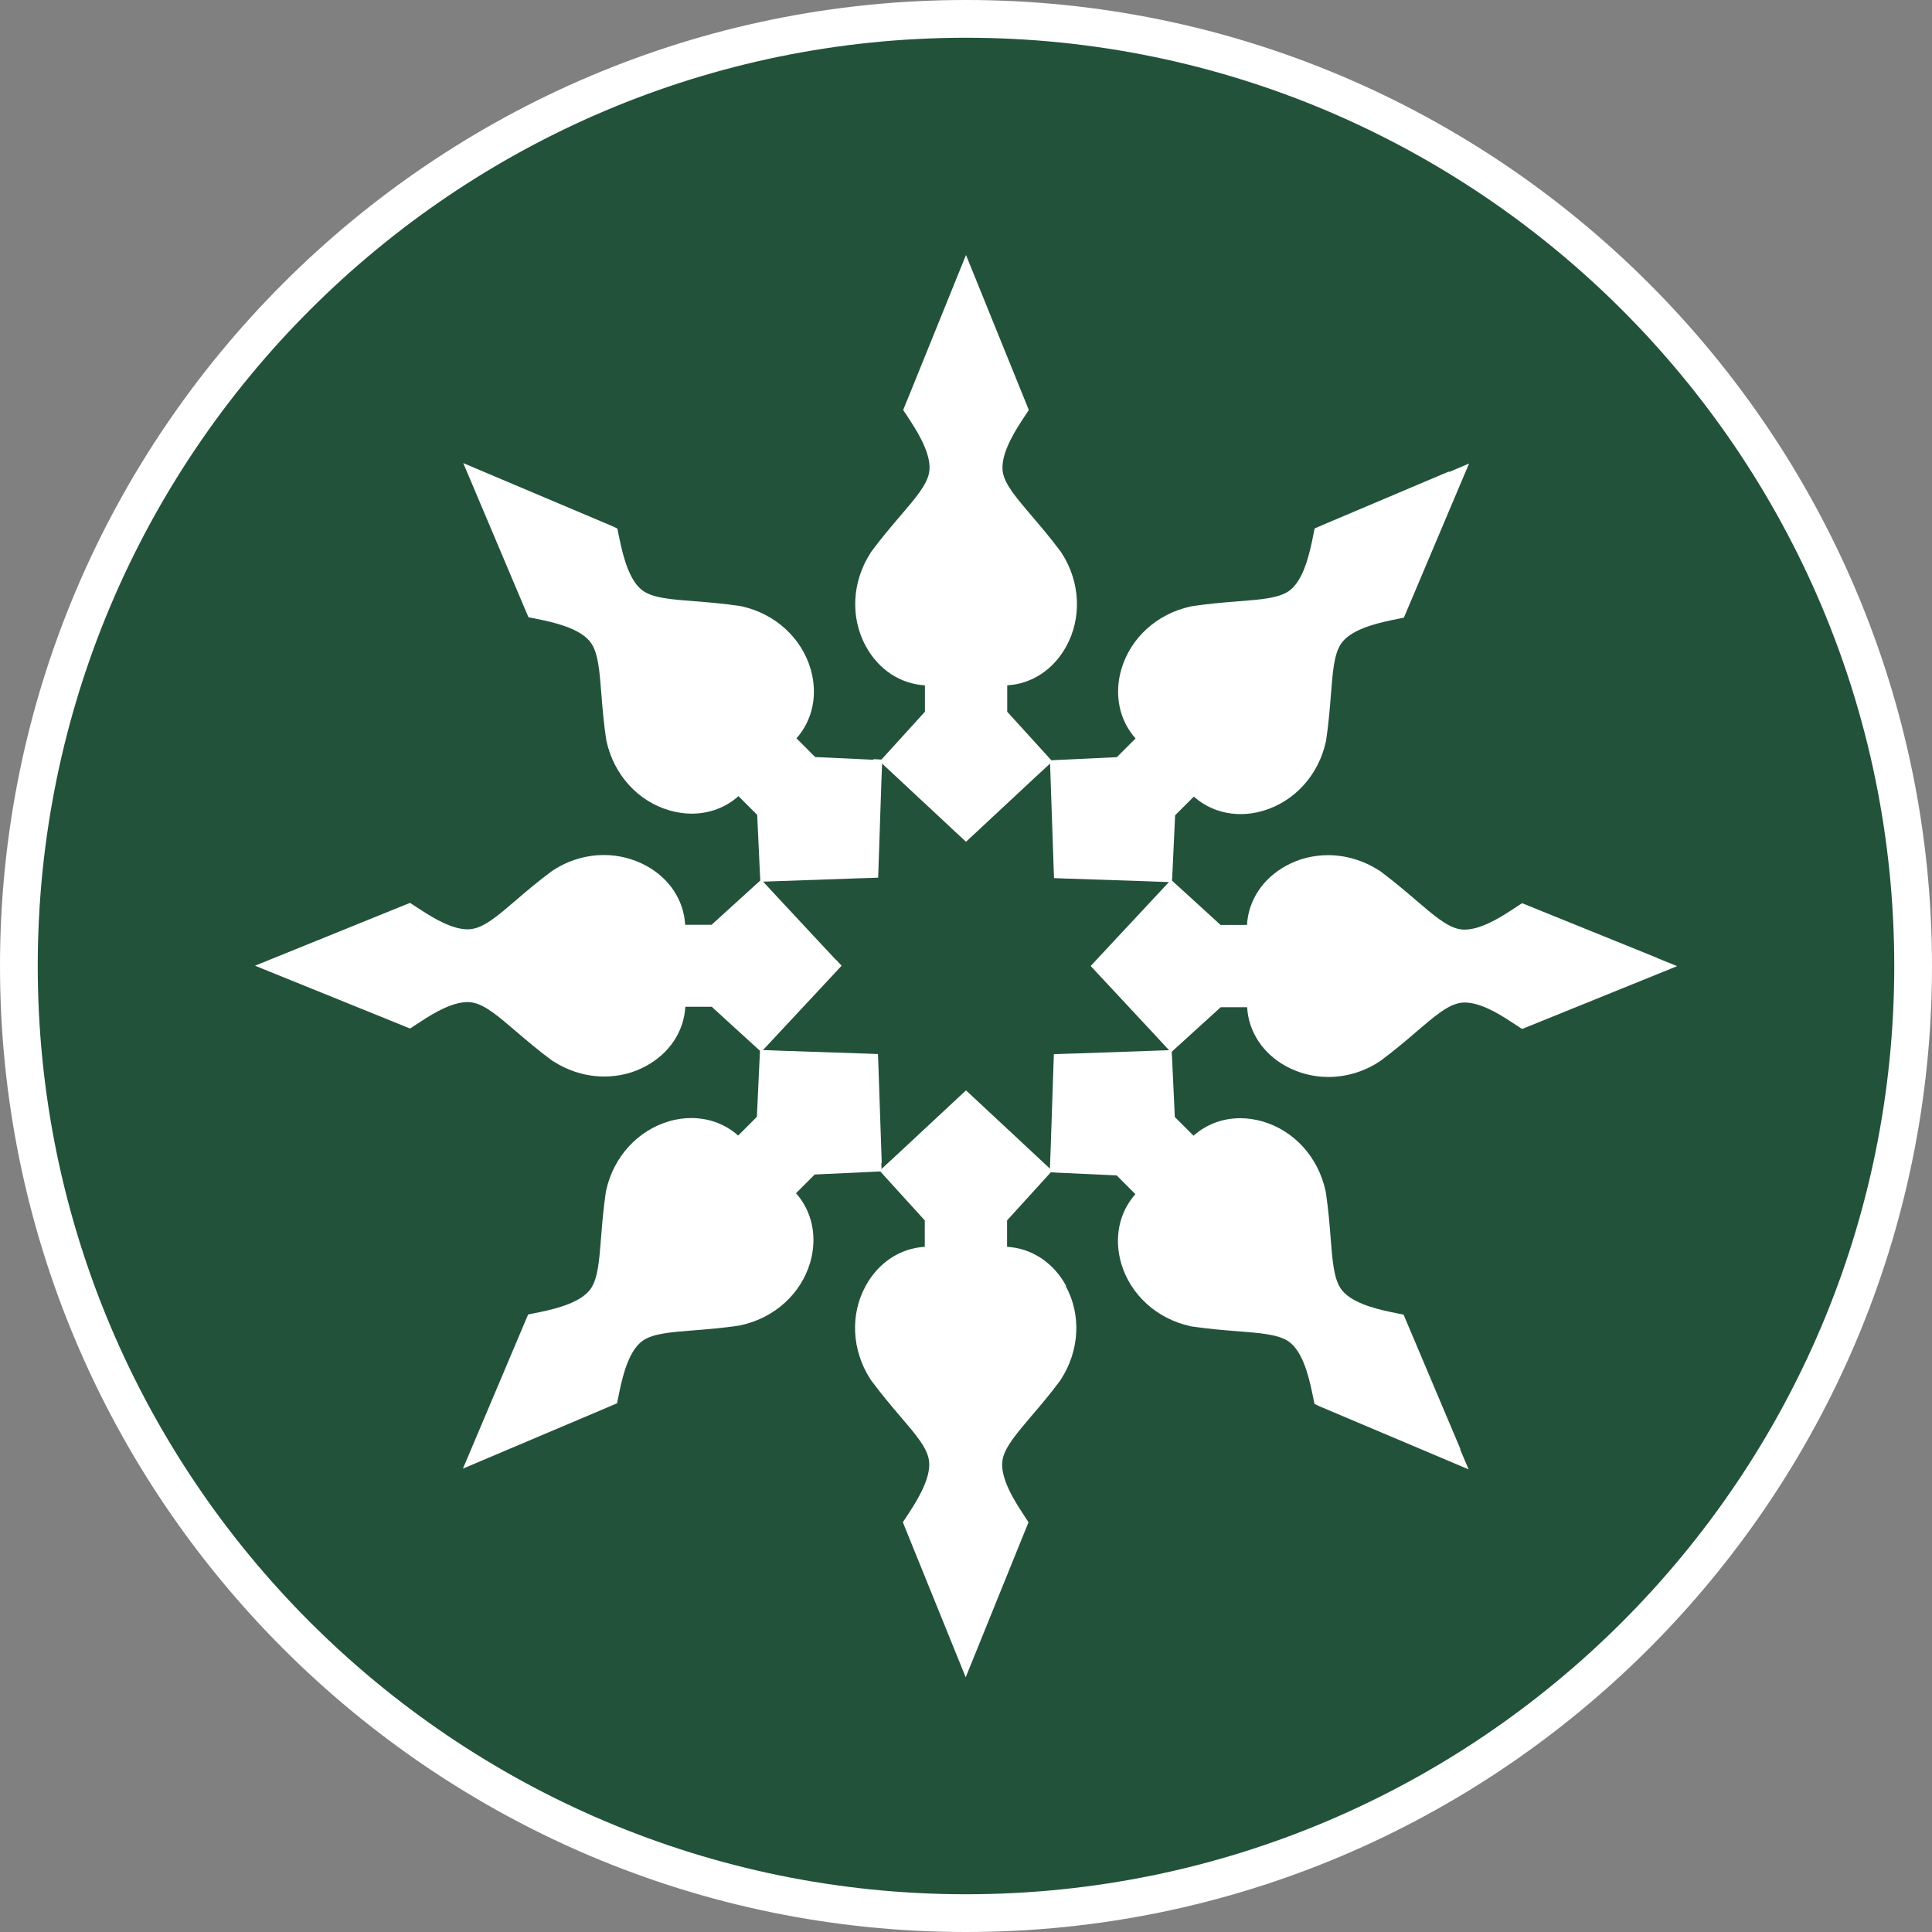
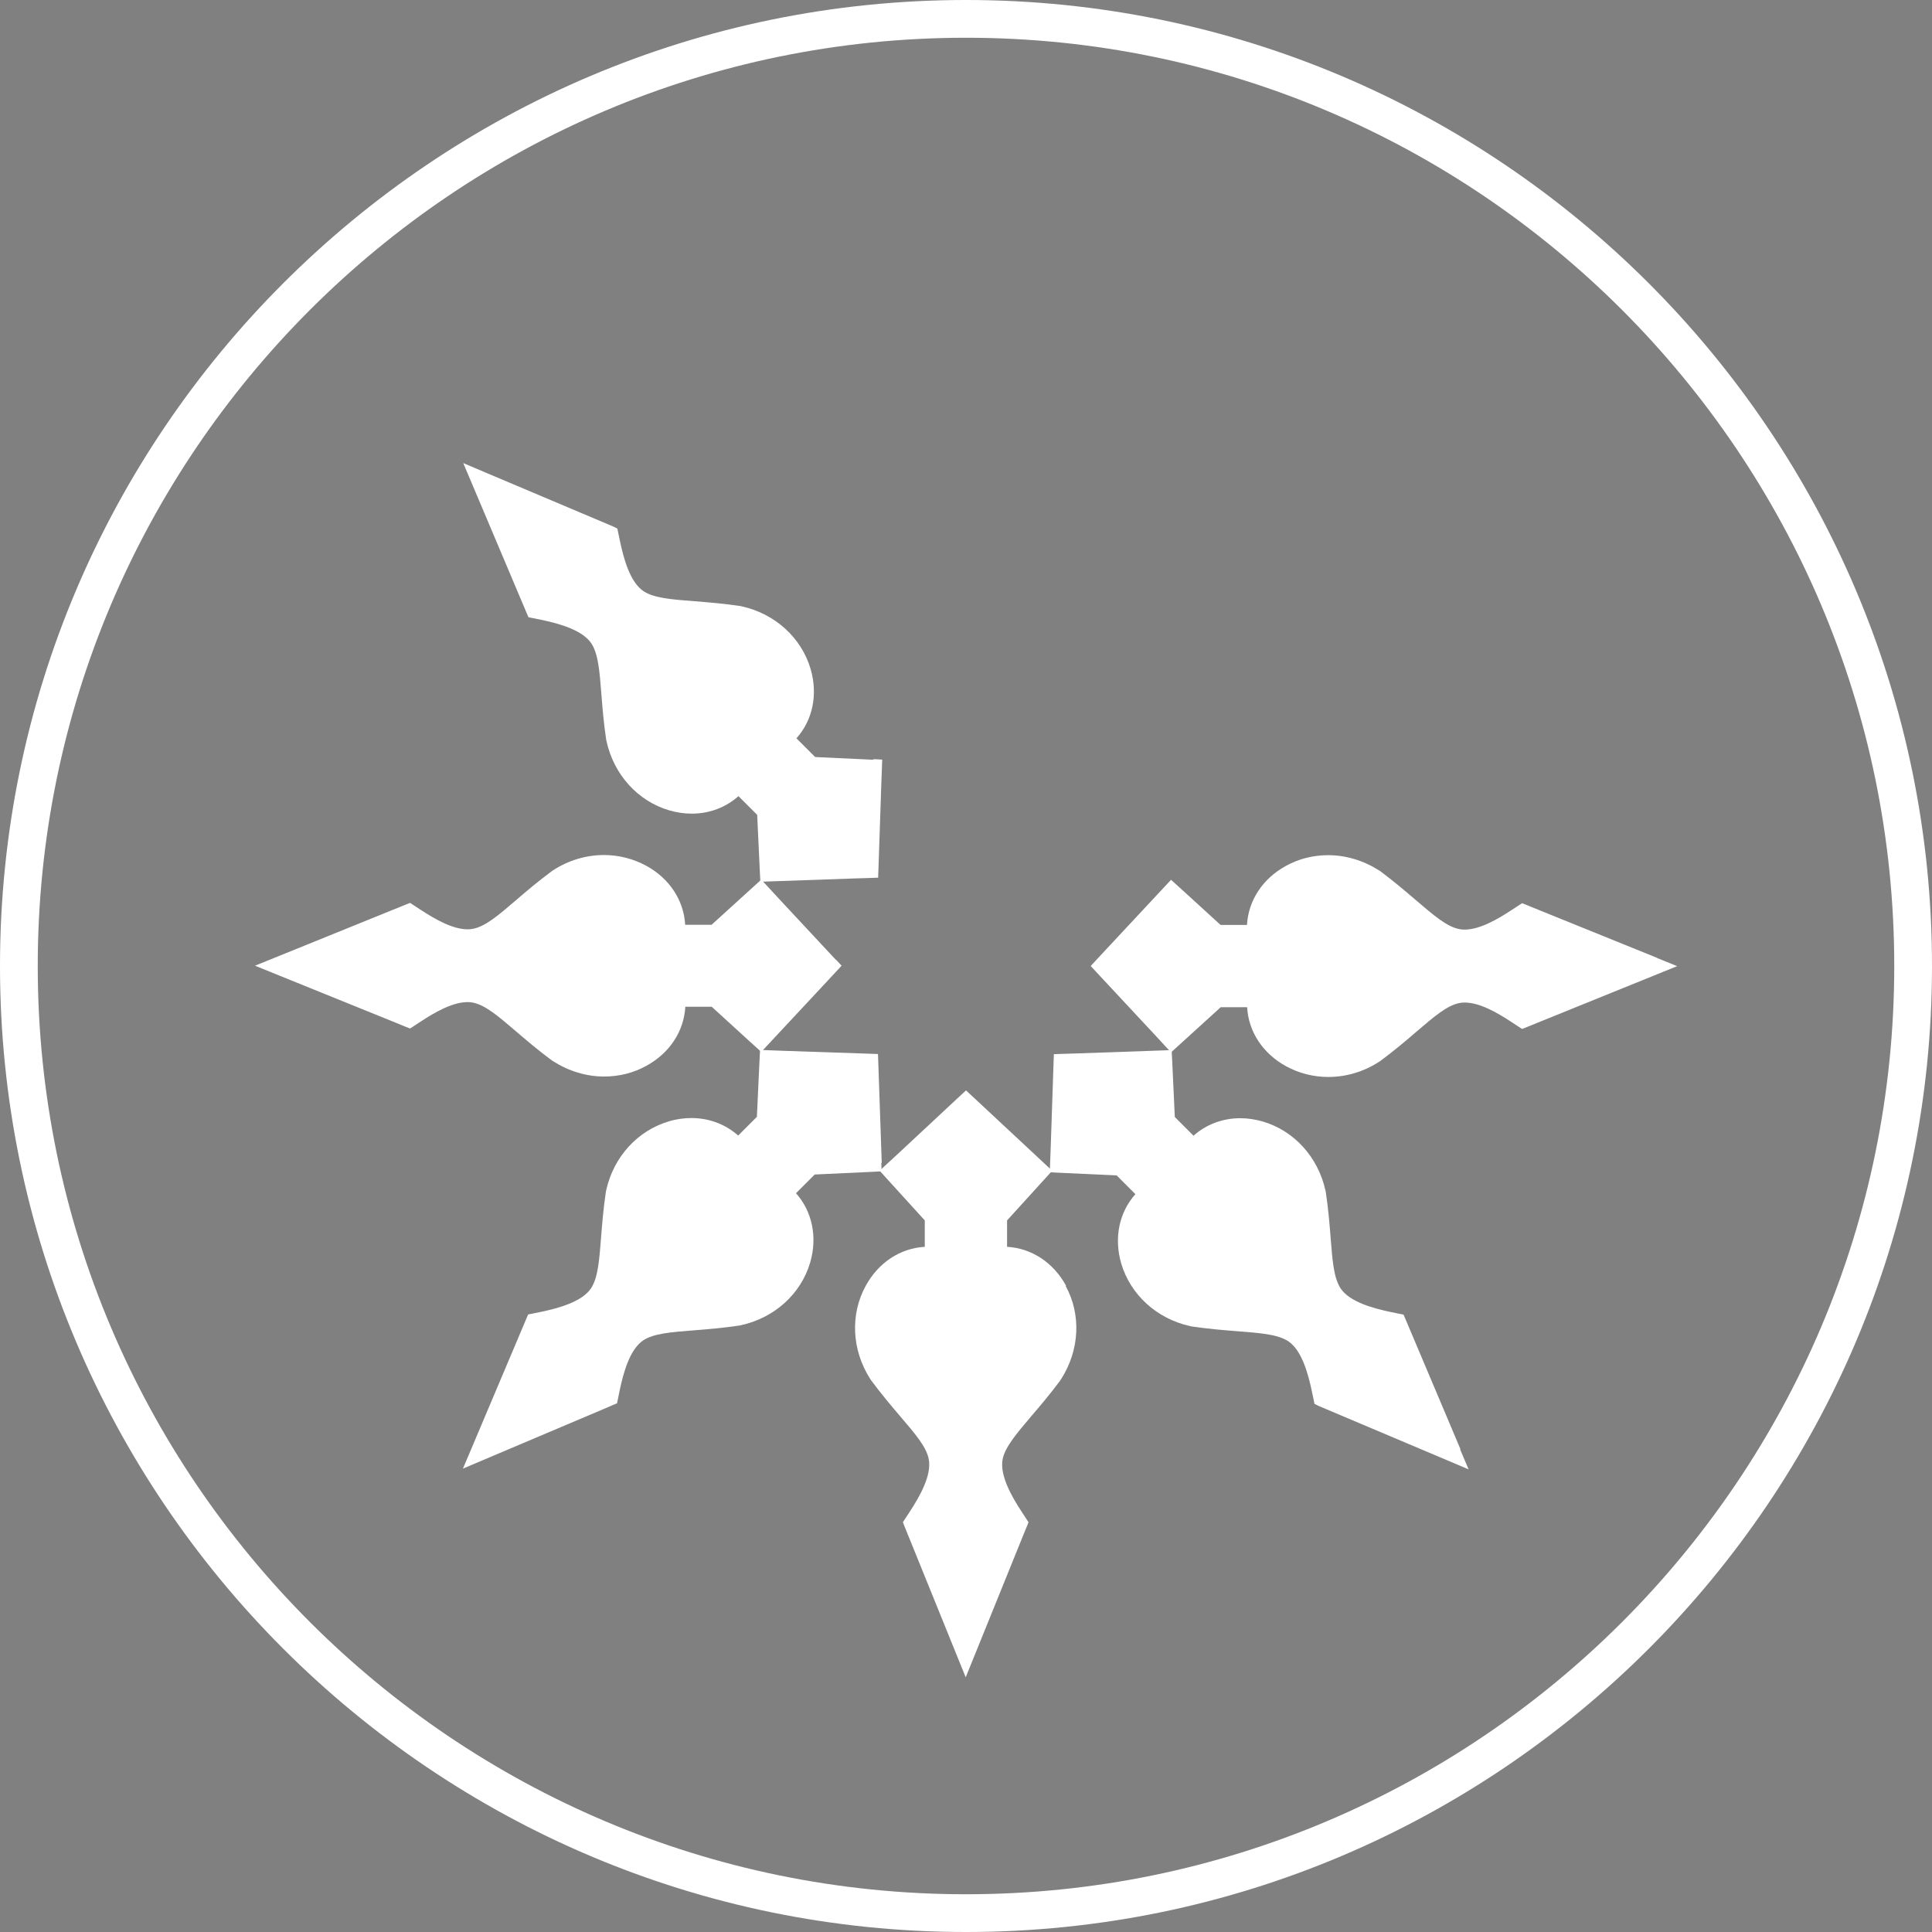
<svg xmlns="http://www.w3.org/2000/svg" id="Ebene_2" viewBox="0 0 127.96 127.96">
  <rect x="0" y="0" width="127.96" height="127.96" fill="#808080" stroke="none" />
  <defs>
    <style>.cls-1{fill:#23523b;}.cls-1,.cls-2{stroke-width:0px;}.cls-2{fill:#fff;}</style>
  </defs>
  <g id="Ebene_1-2">
-     <path class="cls-1" d="M63.98,126.71C29.39,126.71,1.25,98.57,1.25,63.98S29.39,1.25,63.98,1.25s62.73,28.14,62.73,62.73-28.14,62.73-62.73,62.73Z" />
    <path class="cls-2" d="M63.98,2.5c33.9,0,61.48,27.58,61.48,61.48s-27.58,61.48-61.48,61.48S2.5,97.88,2.5,63.98,30.08,2.5,63.98,2.5M63.98,0C28.7,0,0,28.7,0,63.98s28.7,63.98,63.98,63.98,63.98-28.7,63.98-63.98S99.26,0,63.98,0h0Z" />
    <path class="cls-2" d="M70.61,85.16c-.84-1.54-2.29-2.49-3.91-2.58v-1.75l2.6-2.86.39-.43-.42-.39-4.17-3.89-.72-.67-.4-.37-.4.37-4.13,3.85-.77.71-.42.39.39.43,2.6,2.86v1.75c-1.62.09-3.07,1.04-3.91,2.58-1.04,1.89-.93,4.25.29,6.16l.05.08c.7.94,1.35,1.71,1.93,2.39,1.01,1.18,1.74,2.03,1.9,2.84.22,1.06-.6,2.49-1.24,3.47l-.3.46-.17.26.11.28,2.53,6.24.98,2.42.54,1.33.54-1.33,3.3-8.15.21-.51.11-.28-.17-.26-.3-.46c-.64-.98-1.46-2.4-1.24-3.47.17-.8.9-1.66,1.9-2.84.58-.68,1.24-1.45,1.92-2.37l.05-.08c1.23-1.92,1.34-4.28.3-6.17Z" />
    <path class="cls-2" d="M58.4,77.04l-.23-6.69-.02-.54-.54-.02-5.65-.19-1.05-.04-.57-.02-.03.57-.18,3.86-1.24,1.24c-.84-.75-1.93-1.16-3.1-1.16-.49,0-1,.07-1.49.22-2.07.61-3.66,2.35-4.15,4.56l-.02.09c-.17,1.15-.25,2.15-.32,3.04-.12,1.55-.21,2.67-.66,3.36-.6.91-2.19,1.33-3.33,1.57l-.54.11-.3.06-.12.28-3.64,8.61-.56,1.32,1.32-.56,8.1-3.43.51-.22.28-.12.06-.3.11-.54c.24-1.14.66-2.73,1.57-3.33.69-.45,1.81-.54,3.35-.66.89-.07,1.9-.15,3.03-.32l.09-.02c2.23-.49,3.97-2.08,4.58-4.15.49-1.68.14-3.38-.94-4.59l1.24-1.24,3.86-.18.57-.03-.02-.57Z" />
    <path class="cls-2" d="M55.37,63.58l-3.85-4.13-.71-.77-.39-.42-.43.39-2.86,2.6h-1.75c-.09-1.62-1.04-3.07-2.58-3.91-.85-.46-1.81-.71-2.79-.71-1.18,0-2.34.34-3.36,1l-.08.05c-.94.7-1.71,1.35-2.38,1.93-1.18,1.01-2.03,1.74-2.84,1.9-.12.03-.25.04-.38.04-1,0-2.17-.68-3.09-1.28l-.46-.3-.26-.17-.28.11-6.24,2.53-2.42.98-1.33.54,1.33.54,8.15,3.3.51.21.28.11.26-.17.46-.3c.91-.6,2.09-1.28,3.09-1.28.13,0,.26.01.38.04.81.17,1.66.9,2.84,1.91.68.58,1.45,1.24,2.37,1.92l.08.05c1.04.66,2.2,1.01,3.38,1.01.98,0,1.95-.24,2.79-.71,1.54-.84,2.49-2.29,2.58-3.91h1.75l2.08,1.9.77.7.43.39.39-.42,3.89-4.17.67-.72.37-.4-.37-.4Z" />
    <path class="cls-2" d="M57.85,50.32l-3.86-.18-1.24-1.24c1.08-1.21,1.43-2.9.94-4.59-.61-2.07-2.35-3.66-4.56-4.15l-.09-.02c-1.15-.17-2.16-.25-3.05-.32-1.55-.12-2.67-.21-3.36-.66-.91-.6-1.33-2.19-1.57-3.33l-.11-.52-.06-.3-.28-.14-8.61-3.64-1.32-.56.56,1.32,3.64,8.61.12.28.3.06.54.11c1.14.24,2.73.66,3.33,1.57.45.69.54,1.81.66,3.35.07.89.15,1.89.32,3.03l.02.09c.49,2.23,2.08,3.97,4.15,4.58.49.14.99.22,1.49.22,1.17,0,2.26-.41,3.1-1.16l1.24,1.24.18,3.86.03.57.57-.02,5.7-.2.99-.03.54-.02.02-.54.19-5.65.04-1.05.02-.58-.57-.03Z" />
-     <path class="cls-2" d="M70.32,36.64l-.05-.08c-.69-.93-1.35-1.7-1.93-2.38-1.01-1.19-1.74-2.04-1.91-2.84-.22-1.06.6-2.49,1.24-3.47l.3-.46.17-.25-.11-.28-2.53-6.24-.98-2.42-.54-1.33-.54,1.33-3.3,8.15-.21.51-.11.28.17.25.3.46c.64.98,1.46,2.4,1.24,3.47-.17.81-.9,1.66-1.91,2.84-.58.68-1.23,1.44-1.92,2.37l-.05.08c-1.23,1.92-1.34,4.28-.3,6.18.84,1.54,2.29,2.49,3.91,2.58v1.75l-2.6,2.86-.39.43.42.39,4.17,3.89.72.67.4.37.4-.37,4.13-3.85.77-.71.42-.39-.39-.43-2.6-2.86v-1.75c1.62-.09,3.07-1.04,3.91-2.58,1.04-1.89.93-4.25-.29-6.16Z" />
-     <path class="cls-2" d="M95.96,31.23l-8.1,3.43-.51.22-.28.12-.06.3-.11.54c-.24,1.14-.66,2.73-1.57,3.33-.69.45-1.81.54-3.36.66-.89.07-1.89.15-3.03.32l-.09.02c-2.23.49-3.97,2.08-4.58,4.15-.49,1.68-.14,3.38.94,4.59l-1.24,1.24-3.86.18-.57.03.02.57.23,6.69.02.54.54.02,5.65.19,1.05.04.57.02.03-.57.18-3.86,1.24-1.24c.84.75,1.93,1.16,3.1,1.16.49,0,1-.07,1.49-.22,2.07-.61,3.66-2.35,4.15-4.56l.02-.09c.17-1.16.25-2.17.32-3.05.12-1.55.21-2.66.66-3.35.6-.91,2.19-1.33,3.33-1.57l.54-.11.3-.06.12-.28,3.64-8.61.56-1.32-1.32.56Z" />
    <path class="cls-2" d="M109.75,63.44l-8.15-3.3-.51-.21-.28-.11-.26.17-.46.3c-.91.6-2.09,1.28-3.09,1.28-.13,0-.26-.01-.38-.04-.81-.17-1.66-.9-2.84-1.91-.68-.58-1.44-1.23-2.36-1.92l-.08-.05c-1.04-.66-2.2-1.01-3.38-1.01-.98,0-1.95.24-2.79.71-1.54.84-2.49,2.29-2.58,3.91h-1.75l-2.08-1.9-.77-.7-.43-.39-.39.42-3.89,4.17-.67.72-.37.4.37.4,3.85,4.13.71.77.39.42.43-.39,2.86-2.6h1.75c.09,1.62,1.04,3.07,2.58,3.91.84.46,1.81.71,2.79.71,1.18,0,2.34-.34,3.36-1l.08-.05c.94-.7,1.71-1.35,2.38-1.93,1.18-1.01,2.03-1.74,2.84-1.91.12-.03.25-.04.38-.04,1,0,2.17.68,3.08,1.28l.46.3.26.17.28-.11,6.24-2.53,2.42-.98,1.33-.54-1.33-.54Z" />
    <path class="cls-2" d="M96.72,95.96l-3.64-8.61-.12-.28-.3-.06-.54-.11c-1.14-.24-2.73-.66-3.33-1.57-.45-.69-.54-1.81-.66-3.35-.07-.89-.15-1.89-.32-3.03l-.02-.09c-.49-2.23-2.08-3.97-4.15-4.58-.49-.14-.99-.22-1.49-.22-1.17,0-2.26.41-3.1,1.16l-1.24-1.24-.18-3.86-.03-.57-.57.02-5.7.2-.99.03-.54.02-.02.54-.19,5.65-.04,1.05-.02.58.57.03,3.86.18,1.24,1.24c-1.08,1.21-1.43,2.9-.94,4.59.61,2.07,2.35,3.66,4.56,4.15l.09.02c1.15.17,2.16.25,3.05.32,1.55.12,2.67.21,3.36.66.91.6,1.33,2.19,1.57,3.33l.11.52.06.3.28.14,8.61,3.64,1.32.56-.56-1.32Z" />
  </g>
</svg>